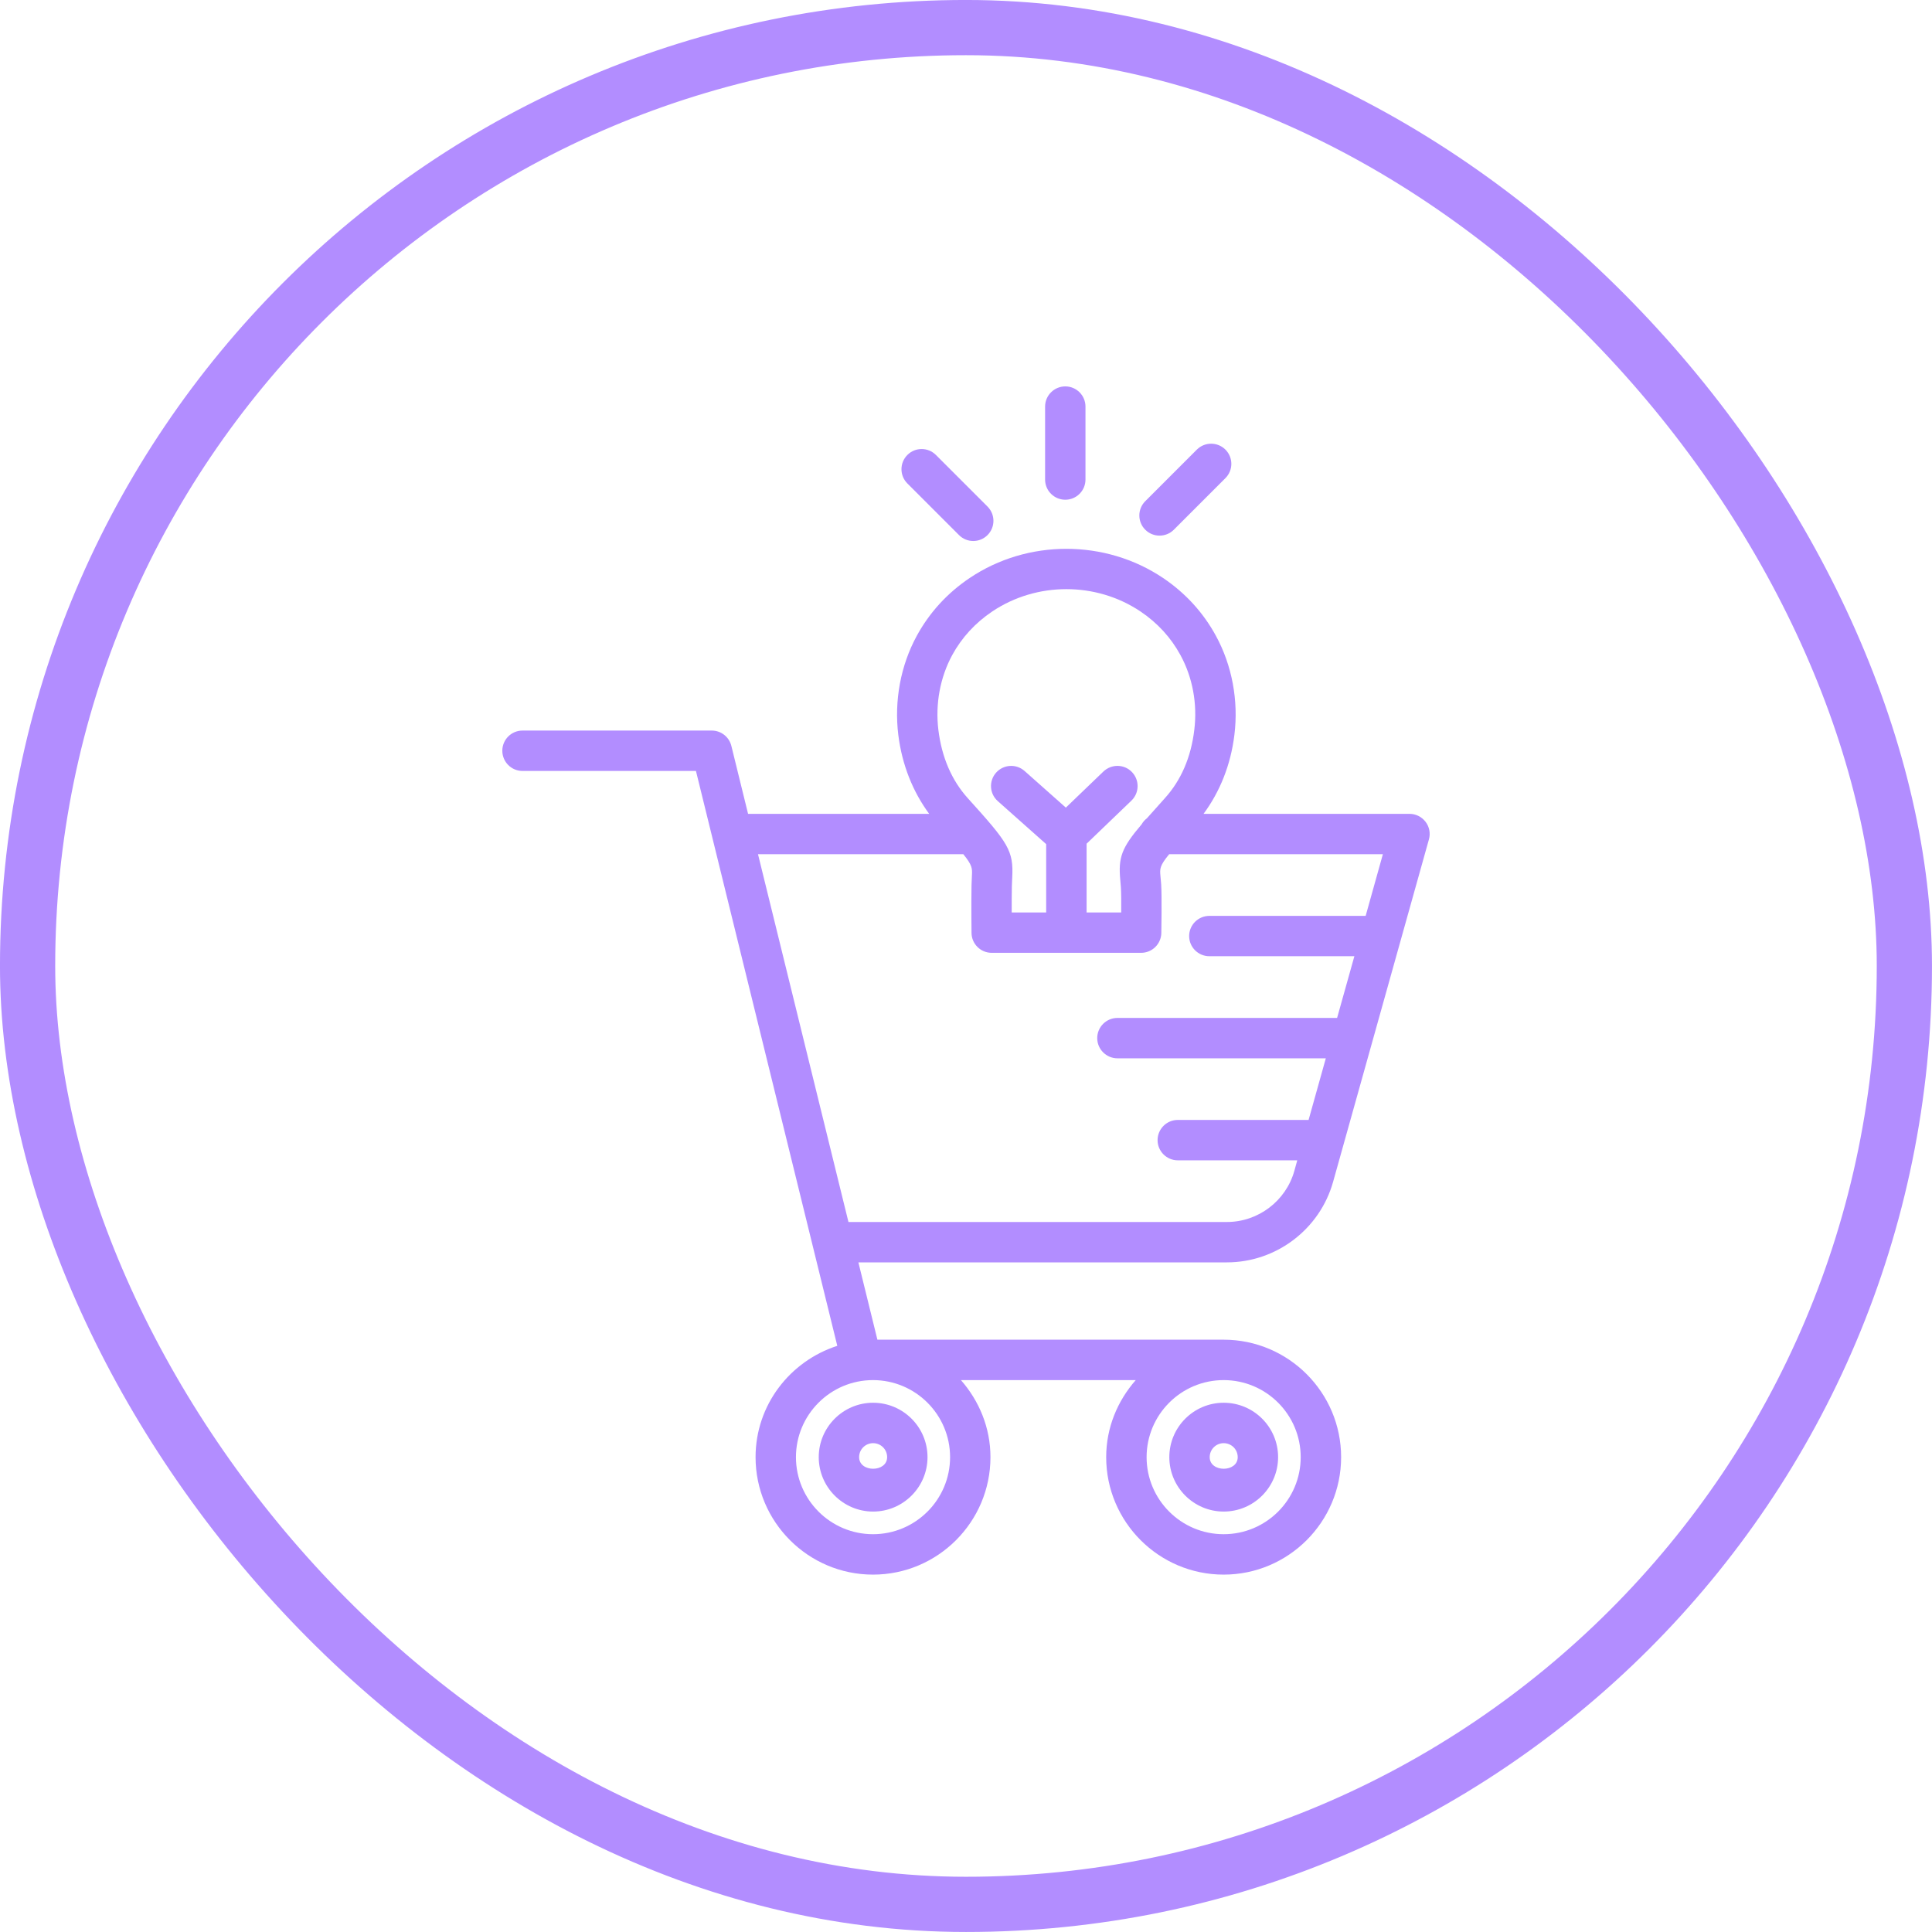
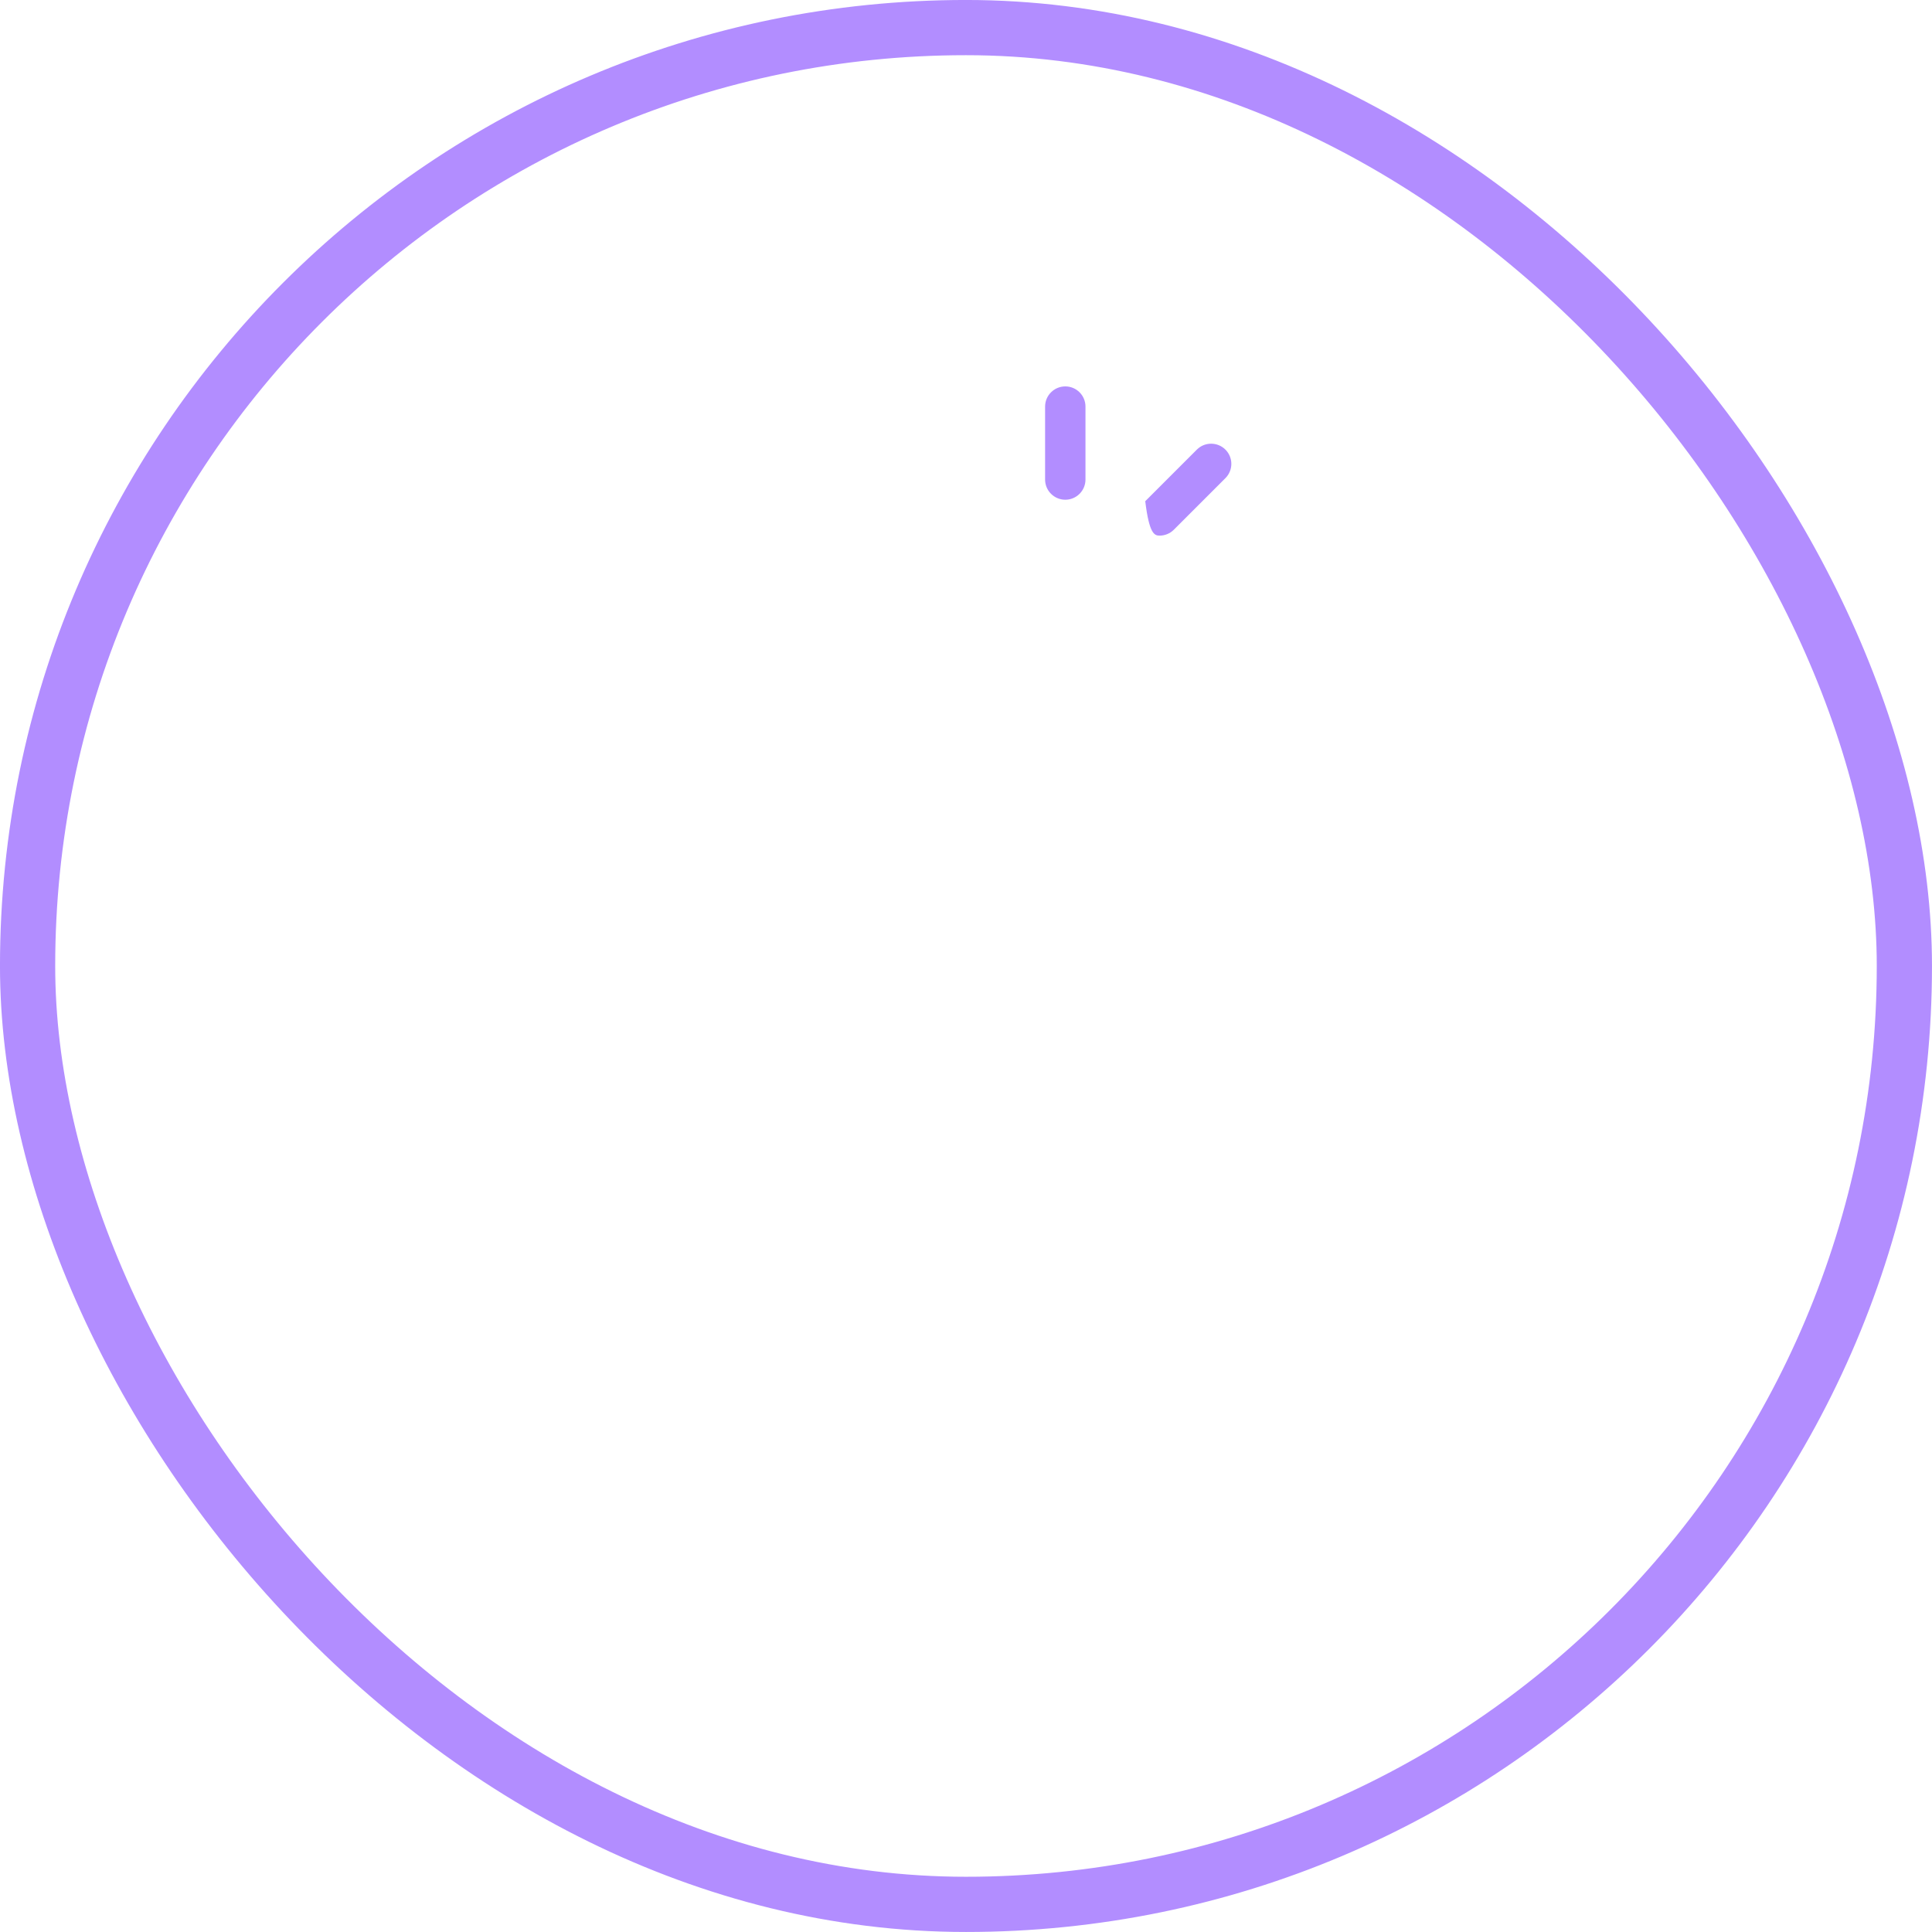
<svg xmlns="http://www.w3.org/2000/svg" width="50" height="50" viewBox="0 0 50 50" fill="none">
  <rect x="0.714" y="0.714" width="48.571" height="48.571" rx="24.286" stroke="#B28DFF" stroke-width="1.429" />
-   <path d="M31.753 32.67C33.029 32.67 34.158 31.812 34.501 30.584L36.98 21.725C37.025 21.568 36.993 21.399 36.894 21.269C36.795 21.139 36.641 21.062 36.478 21.062H31.148C31.571 20.489 31.851 19.796 31.946 19.019C32.056 18.131 31.885 17.22 31.468 16.455C31.14 15.853 30.68 15.349 30.1 14.958C28.601 13.951 26.59 13.953 25.096 14.958C24.516 15.348 24.055 15.852 23.726 16.455C23.309 17.221 23.139 18.132 23.248 19.019C23.345 19.797 23.625 20.49 24.047 21.062H19.36L18.928 19.305C18.87 19.071 18.661 18.907 18.421 18.907H13.522C13.234 18.907 13 19.141 13 19.429C13 19.718 13.234 19.952 13.522 19.952H18.011L21.669 34.83C20.447 35.224 19.554 36.36 19.554 37.711C19.554 39.387 20.917 40.751 22.593 40.751C24.27 40.751 25.633 39.387 25.633 37.711C25.633 36.945 25.338 36.252 24.869 35.717H29.393C28.923 36.252 28.628 36.945 28.628 37.711C28.628 39.387 29.992 40.751 31.668 40.751C33.343 40.751 34.708 39.387 34.708 37.711C34.708 36.036 33.343 34.671 31.668 34.671H22.707L22.215 32.67H31.753V32.67ZM24.643 16.954C24.891 16.5 25.239 16.121 25.679 15.825C26.826 15.055 28.368 15.054 29.516 15.825C29.956 16.121 30.304 16.501 30.55 16.954C30.865 17.531 30.992 18.218 30.908 18.891C30.823 19.601 30.565 20.196 30.144 20.66C29.962 20.861 29.815 21.026 29.682 21.177C29.626 21.22 29.58 21.272 29.545 21.334C29.025 21.944 28.938 22.191 28.993 22.778L29.008 22.958C29.018 23.095 29.018 23.367 29.017 23.615H28.121V21.835L29.281 20.72C29.489 20.52 29.495 20.189 29.295 19.981C29.097 19.774 28.768 19.767 28.557 19.966L27.584 20.901L26.516 19.953C26.3 19.762 25.972 19.781 25.779 19.996C25.587 20.212 25.607 20.542 25.823 20.733L27.075 21.846V23.615H26.183C26.182 23.4 26.183 23.15 26.187 22.931L26.196 22.716C26.233 22.013 26.101 21.823 25.049 20.66C24.631 20.197 24.373 19.602 24.285 18.89C24.203 18.219 24.33 17.531 24.643 16.954ZM24.931 22.107C25.164 22.395 25.163 22.472 25.153 22.66L25.143 22.913C25.134 23.44 25.143 24.144 25.143 24.144C25.146 24.43 25.379 24.659 25.665 24.659H29.532C29.817 24.659 30.049 24.432 30.055 24.147C30.055 24.147 30.072 23.196 30.051 22.886V22.886L30.033 22.68C30.014 22.481 30.012 22.406 30.259 22.106H35.789L35.343 23.703H31.298C31.01 23.703 30.775 23.937 30.775 24.225C30.775 24.513 31.01 24.747 31.298 24.747H35.051L34.604 26.344H28.919C28.631 26.344 28.396 26.578 28.396 26.866C28.396 27.154 28.631 27.389 28.919 27.389H34.312L33.866 28.984H30.481C30.193 28.984 29.958 29.218 29.958 29.507C29.958 29.795 30.193 30.029 30.481 30.029H33.573L33.497 30.304C33.279 31.081 32.562 31.625 31.753 31.625H21.958L19.617 22.107H24.931ZM24.588 37.711C24.588 38.811 23.693 39.705 22.593 39.705C21.494 39.705 20.599 38.811 20.599 37.711C20.599 36.611 21.494 35.717 22.593 35.717C23.693 35.717 24.588 36.611 24.588 37.711ZM33.662 37.711C33.662 38.811 32.769 39.705 31.668 39.705C30.568 39.705 29.674 38.811 29.674 37.711C29.674 36.611 30.568 35.717 31.668 35.717C32.769 35.717 33.662 36.611 33.662 37.711Z" fill="#B28DFF" />
-   <path d="M22.596 39.119C23.372 39.119 24.004 38.487 24.004 37.711C24.004 36.934 23.372 36.303 22.596 36.303C21.821 36.303 21.189 36.934 21.189 37.711C21.189 38.487 21.821 39.119 22.596 39.119ZM22.596 37.349C22.797 37.349 22.959 37.511 22.959 37.711C22.959 38.111 22.234 38.111 22.234 37.711C22.234 37.511 22.396 37.349 22.596 37.349Z" fill="#B28DFF" />
-   <path d="M30.262 37.711C30.262 38.487 30.893 39.119 31.669 39.119C32.446 39.119 33.077 38.487 33.077 37.711C33.077 36.934 32.446 36.303 31.669 36.303C30.893 36.303 30.262 36.934 30.262 37.711ZM32.032 37.711C32.032 38.111 31.307 38.111 31.307 37.711C31.307 37.511 31.469 37.349 31.669 37.349C31.87 37.349 32.032 37.511 32.032 37.711Z" fill="#B28DFF" />
  <path d="M27.57 12.933C27.858 12.933 28.092 12.699 28.092 12.411V10.522C28.092 10.234 27.858 10 27.57 10C27.282 10 27.047 10.234 27.047 10.522V12.411C27.047 12.699 27.281 12.933 27.57 12.933Z" fill="#B28DFF" />
-   <path d="M24.819 13.848C24.921 13.95 25.054 14.001 25.188 14.001C25.322 14.001 25.455 13.95 25.557 13.848C25.761 13.644 25.761 13.314 25.557 13.11L24.221 11.774C24.017 11.57 23.687 11.57 23.483 11.774C23.279 11.978 23.279 12.308 23.483 12.512L24.819 13.848Z" fill="#B28DFF" />
-   <path d="M30.009 13.862C30.143 13.862 30.277 13.811 30.379 13.709L31.714 12.374C31.918 12.17 31.918 11.84 31.714 11.636C31.51 11.432 31.178 11.432 30.974 11.636L29.639 12.971C29.435 13.175 29.435 13.505 29.639 13.709C29.741 13.811 29.875 13.862 30.009 13.862Z" fill="#B28DFF" />
+   <path d="M30.009 13.862C30.143 13.862 30.277 13.811 30.379 13.709L31.714 12.374C31.918 12.17 31.918 11.84 31.714 11.636C31.51 11.432 31.178 11.432 30.974 11.636L29.639 12.971C29.741 13.811 29.875 13.862 30.009 13.862Z" fill="#B28DFF" />
</svg>